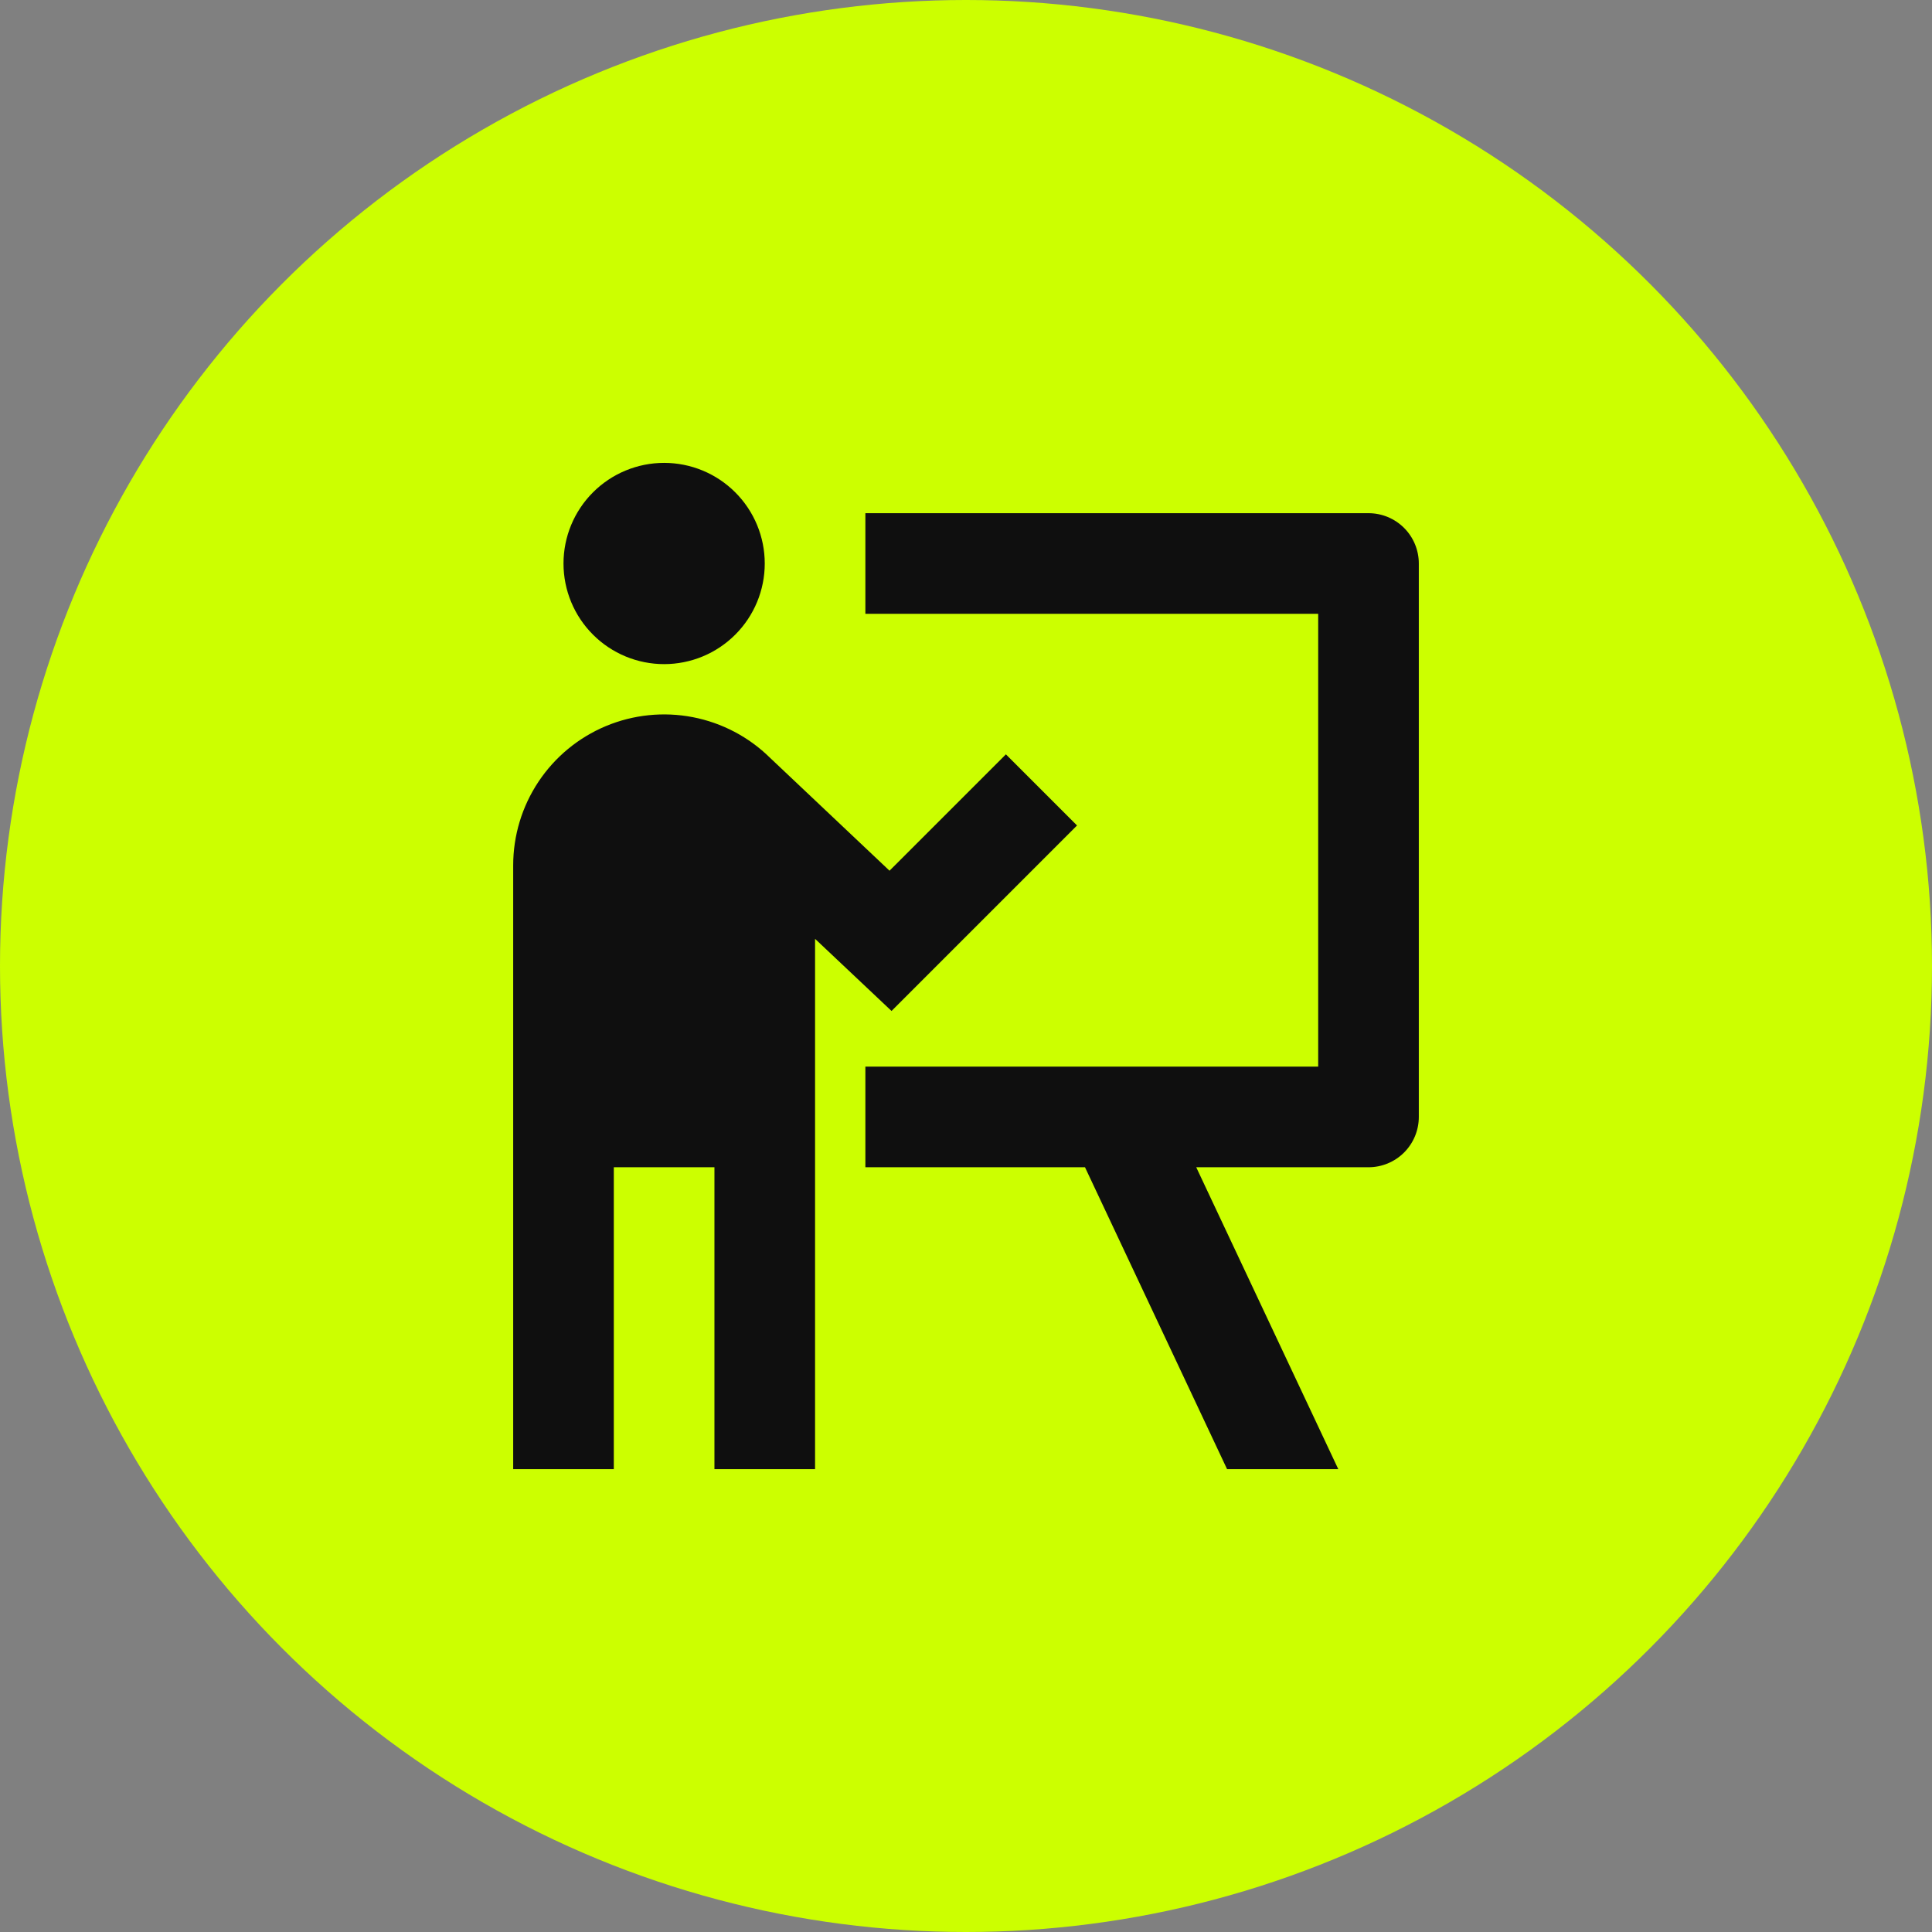
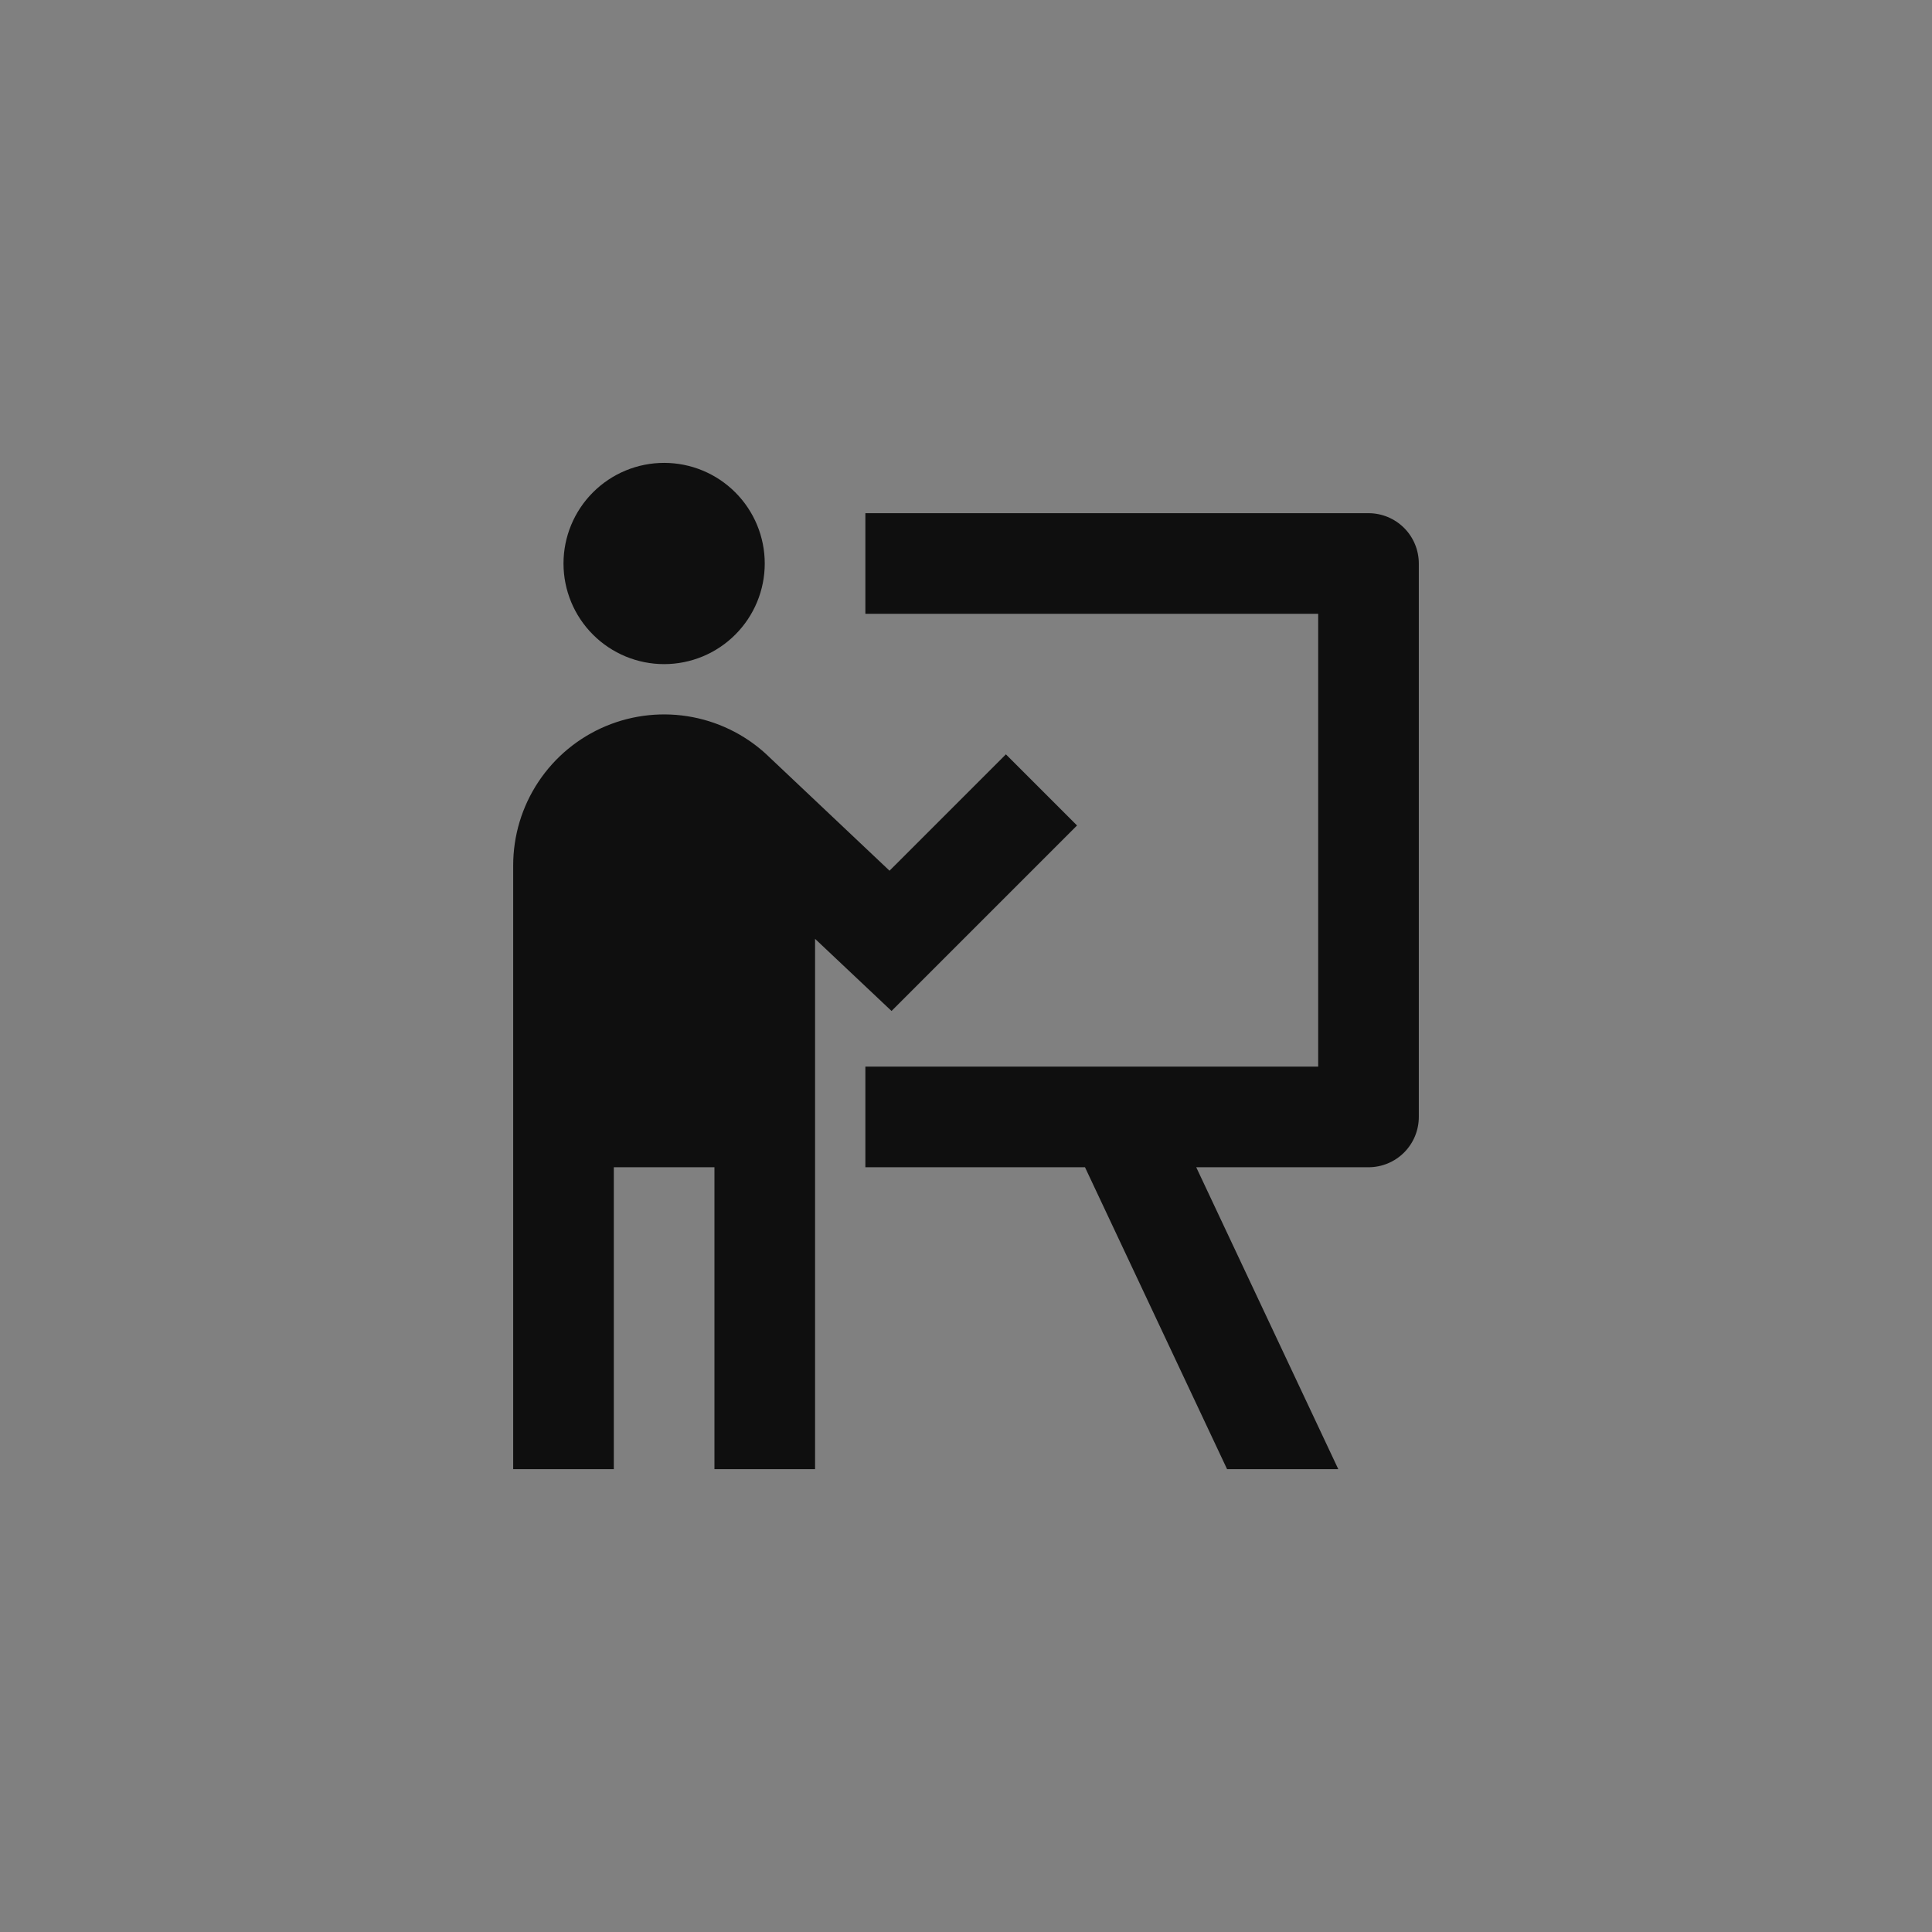
<svg xmlns="http://www.w3.org/2000/svg" width="96" height="96" viewBox="0 0 96 96" fill="none">
  <rect x="0" y="0" width="96" height="96" fill="#808080" stroke="none" />
-   <circle cx="48" cy="48" r="48" fill="#CCFF00" />
  <path d="M38 28C38 29.326 37.473 30.598 36.535 31.535C35.598 32.473 34.326 33 33 33C31.674 33 30.402 32.473 29.465 31.535C28.527 30.598 28 29.326 28 28C28 26.674 28.527 25.402 29.465 24.465C30.402 23.527 31.674 23 33 23C34.326 23 35.598 23.527 36.535 24.465C37.473 25.402 38 26.674 38 28ZM30.5 58V73H25.5V43C25.5 41.521 25.937 40.075 26.756 38.844C27.575 37.613 28.74 36.651 30.104 36.08C31.469 35.509 32.971 35.355 34.423 35.635C35.875 35.916 37.212 36.619 38.265 37.657L44.2 43.265L49.983 37.483L53.517 41.017L44.3 50.235L40.5 46.65V73H35.5V58H30.5ZM43 30.5H65.5V53H43V58H53.913L60.972 73H66.498L59.44 58H68C68.663 58 69.299 57.737 69.768 57.268C70.237 56.799 70.5 56.163 70.5 55.5V28C70.5 27.337 70.237 26.701 69.768 26.232C69.299 25.763 68.663 25.5 68 25.5H43V30.5Z" fill="#0F0F0F" />
</svg>